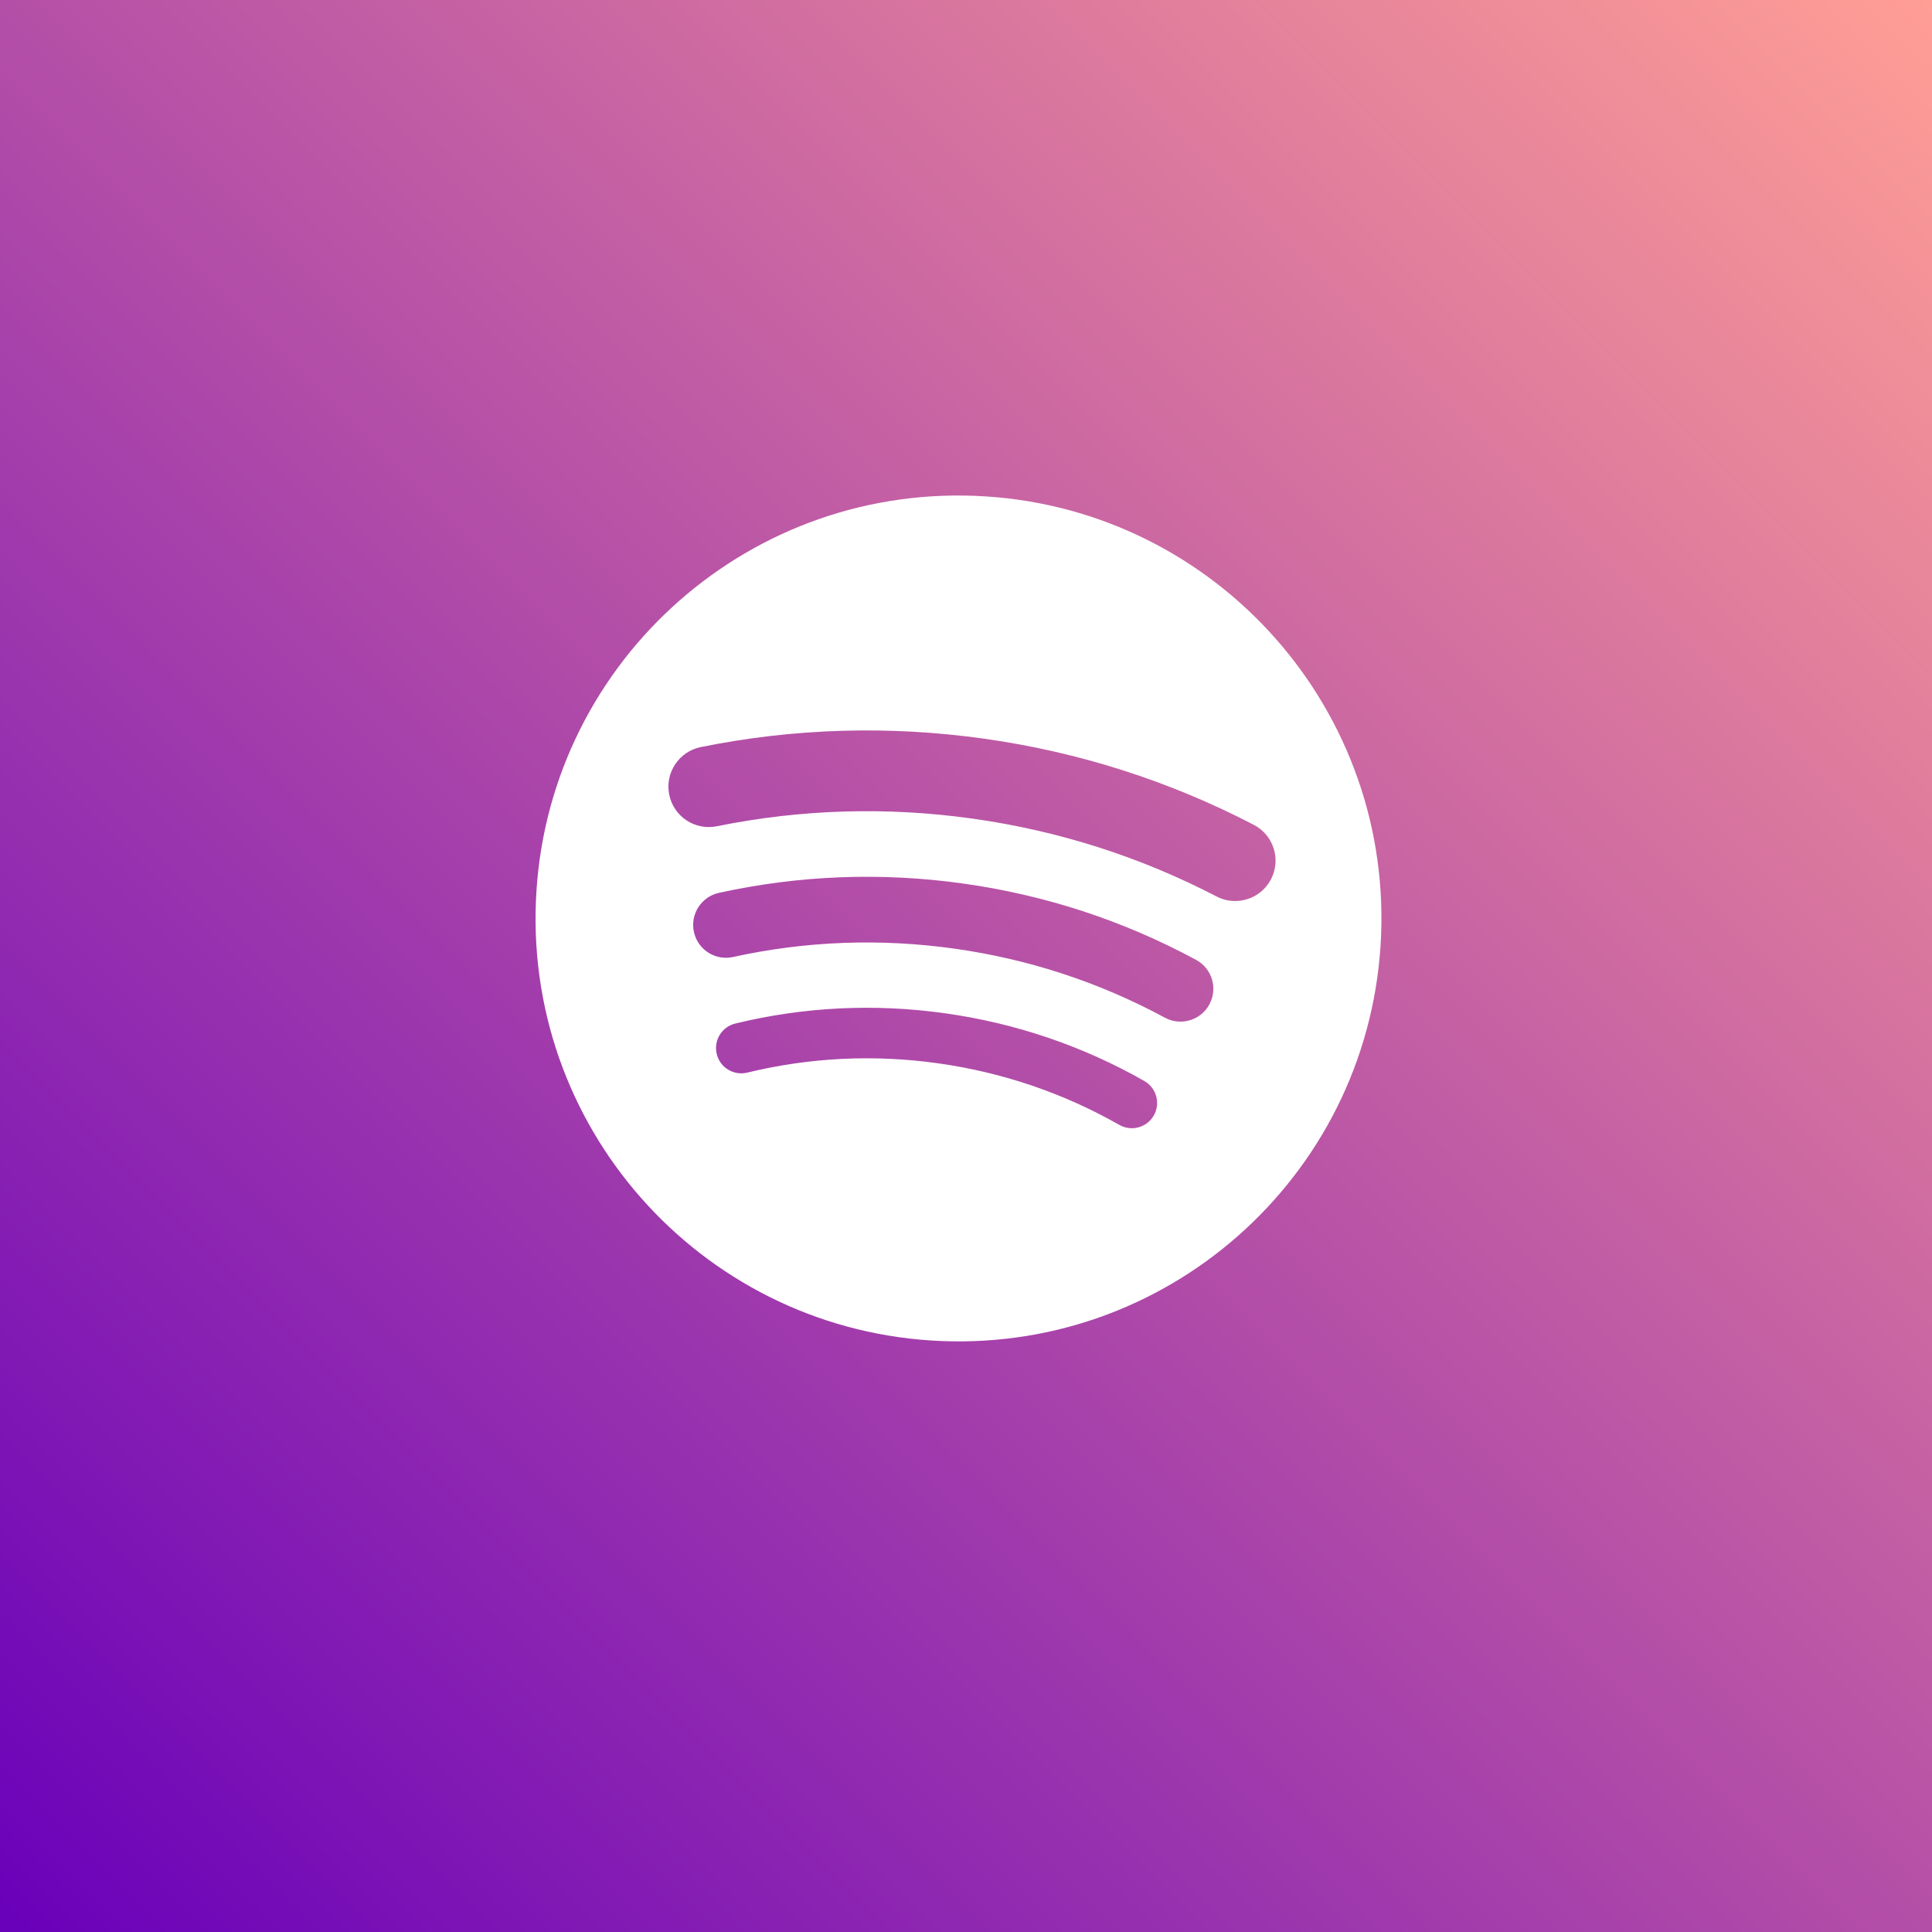
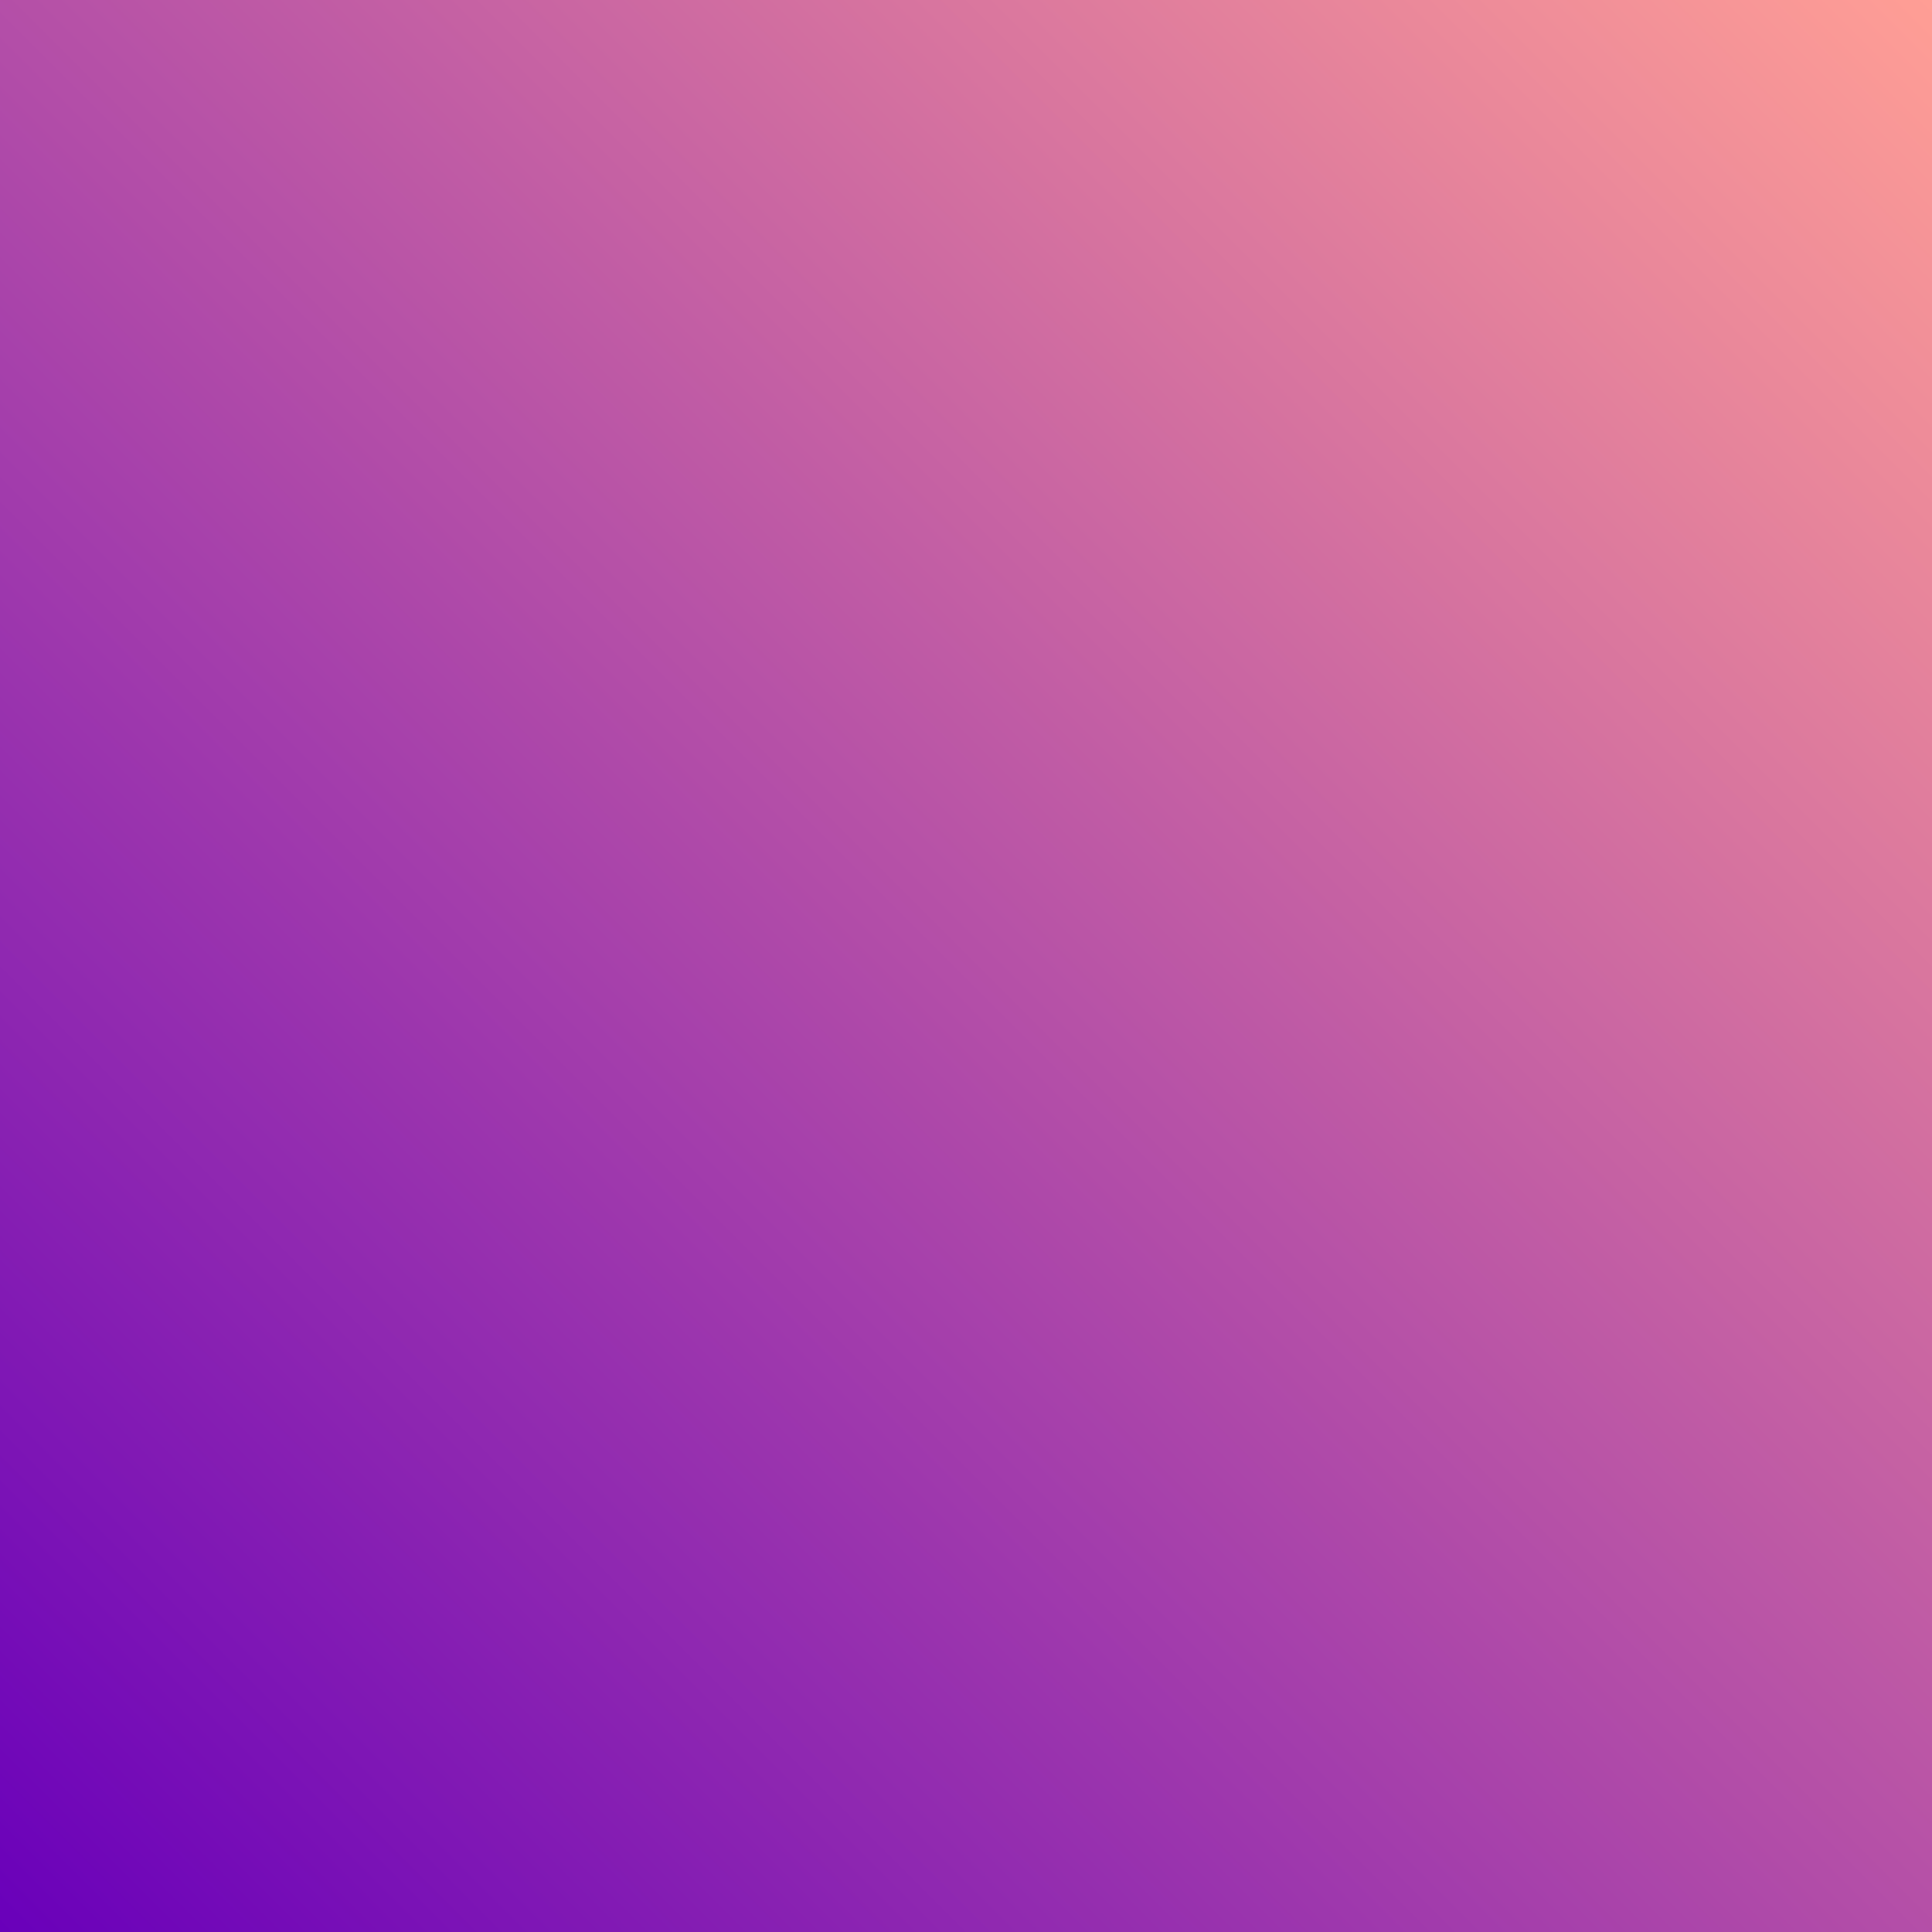
<svg xmlns="http://www.w3.org/2000/svg" width="386" height="386" viewBox="0 0 386 386" fill="none">
  <rect x="0" y="0" width="386" height="386" fill="#808080" stroke="none" />
  <rect width="386" height="386" fill="url(#paint0_linear_3638_700)" />
-   <path d="M194.852 99.068C148.218 97.214 108.914 133.514 107.068 180.148C105.214 226.782 141.522 266.078 188.148 267.932C234.782 269.786 274.079 233.486 275.933 186.852C277.779 140.218 241.478 100.914 194.852 99.068ZM230.519 222.858C229.469 224.712 227.422 225.639 225.429 225.361C224.819 225.276 224.209 225.075 223.637 224.751C212.469 218.394 200.297 214.255 187.461 212.447C174.625 210.64 161.781 211.266 149.292 214.301C146.581 214.957 143.855 213.297 143.198 210.586C142.542 207.875 144.202 205.149 146.913 204.492C160.645 201.156 174.764 200.468 188.867 202.453C202.97 204.438 216.346 208.987 228.634 215.977C231.052 217.359 231.901 220.433 230.527 222.858H230.519ZM241.625 200.677C239.903 203.859 235.918 205.048 232.736 203.326C219.668 196.259 205.518 191.617 190.682 189.532C175.845 187.447 160.97 188.01 146.457 191.2C145.67 191.37 144.889 191.401 144.133 191.293C141.499 190.922 139.244 188.96 138.641 186.203C137.861 182.666 140.101 179.167 143.638 178.387C159.68 174.858 176.123 174.232 192.512 176.534C208.893 178.835 224.533 183.963 238.976 191.779C242.166 193.502 243.348 197.479 241.625 200.669V200.677ZM253.936 175.668C252.314 178.789 248.939 180.403 245.649 179.94C244.761 179.816 243.888 179.538 243.046 179.105C227.831 171.189 211.442 165.96 194.335 163.558C177.227 161.156 160.027 161.666 143.221 165.08C138.85 165.968 134.594 163.141 133.706 158.777C132.818 154.406 135.645 150.15 140.008 149.262C158.622 145.485 177.652 144.922 196.582 147.579C215.512 150.235 233.647 156.028 250.499 164.794C254.454 166.848 255.991 171.722 253.936 175.676V175.668Z" fill="white" />
  <defs>
    <linearGradient id="paint0_linear_3638_700" x1="386" y1="0" x2="0" y2="386" gradientUnits="userSpaceOnUse">
      <stop stop-color="#FF9E95" />
      <stop offset="1" stop-color="#6900BA" />
    </linearGradient>
  </defs>
</svg>